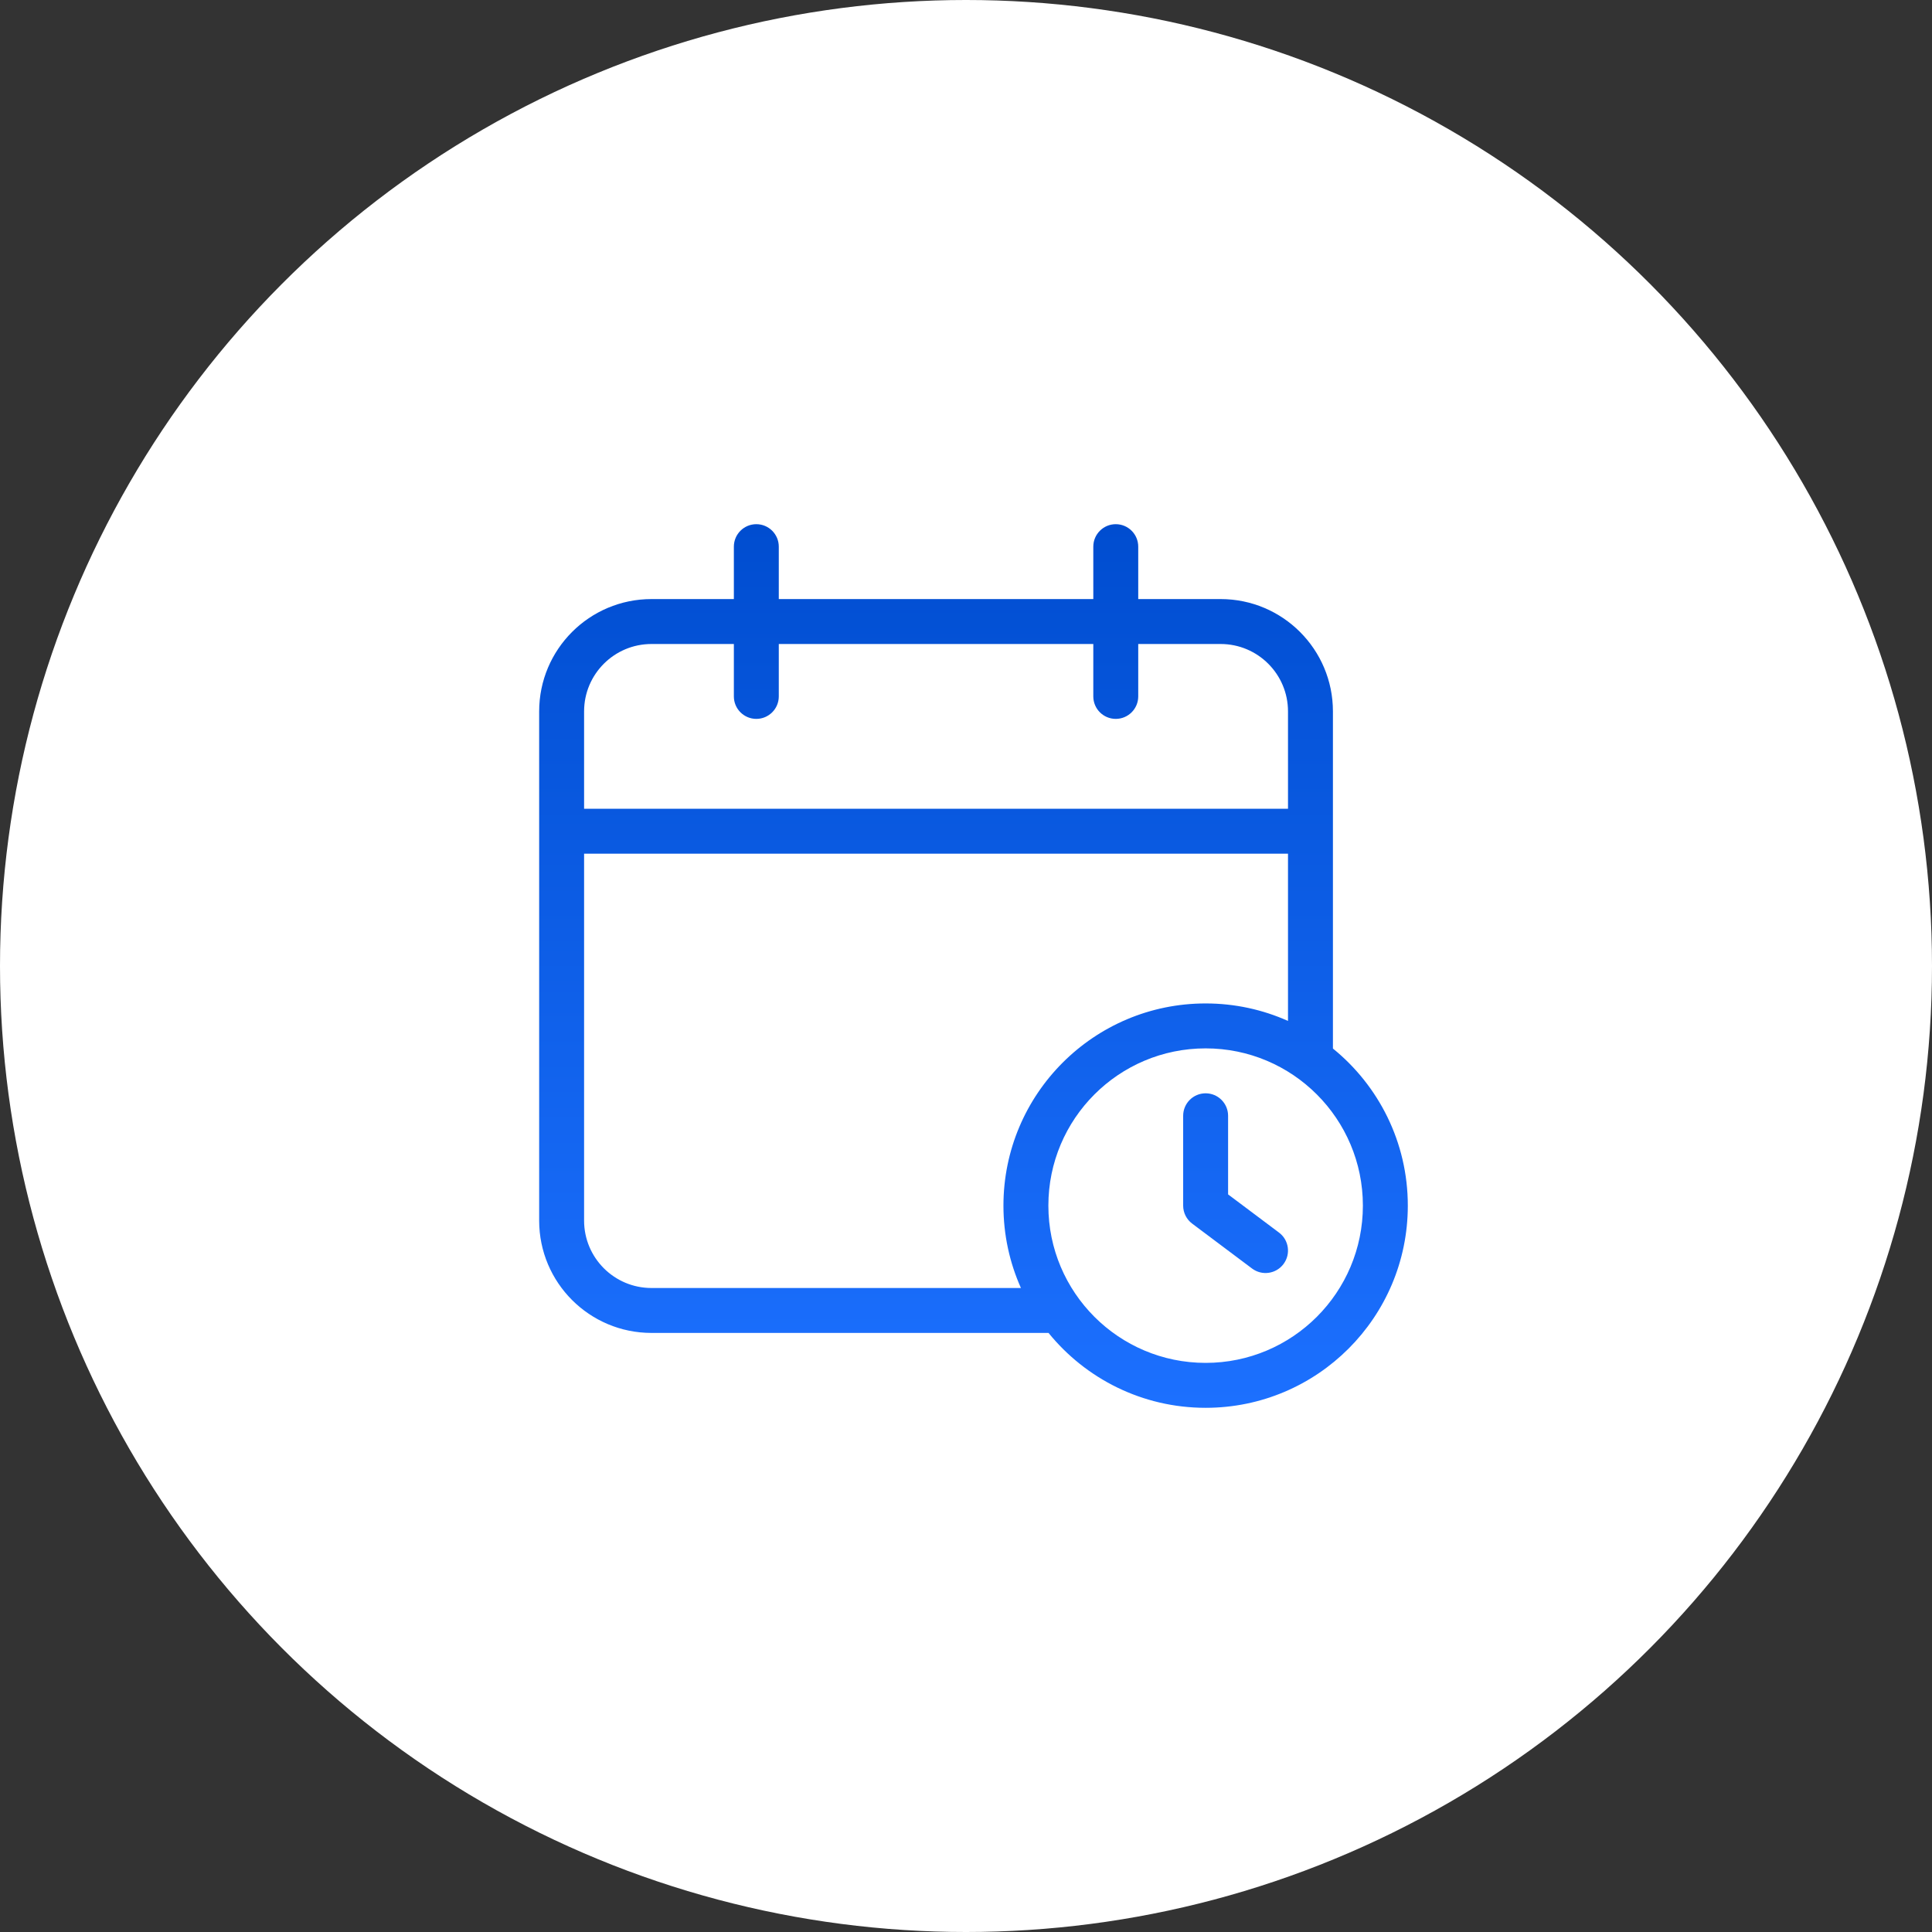
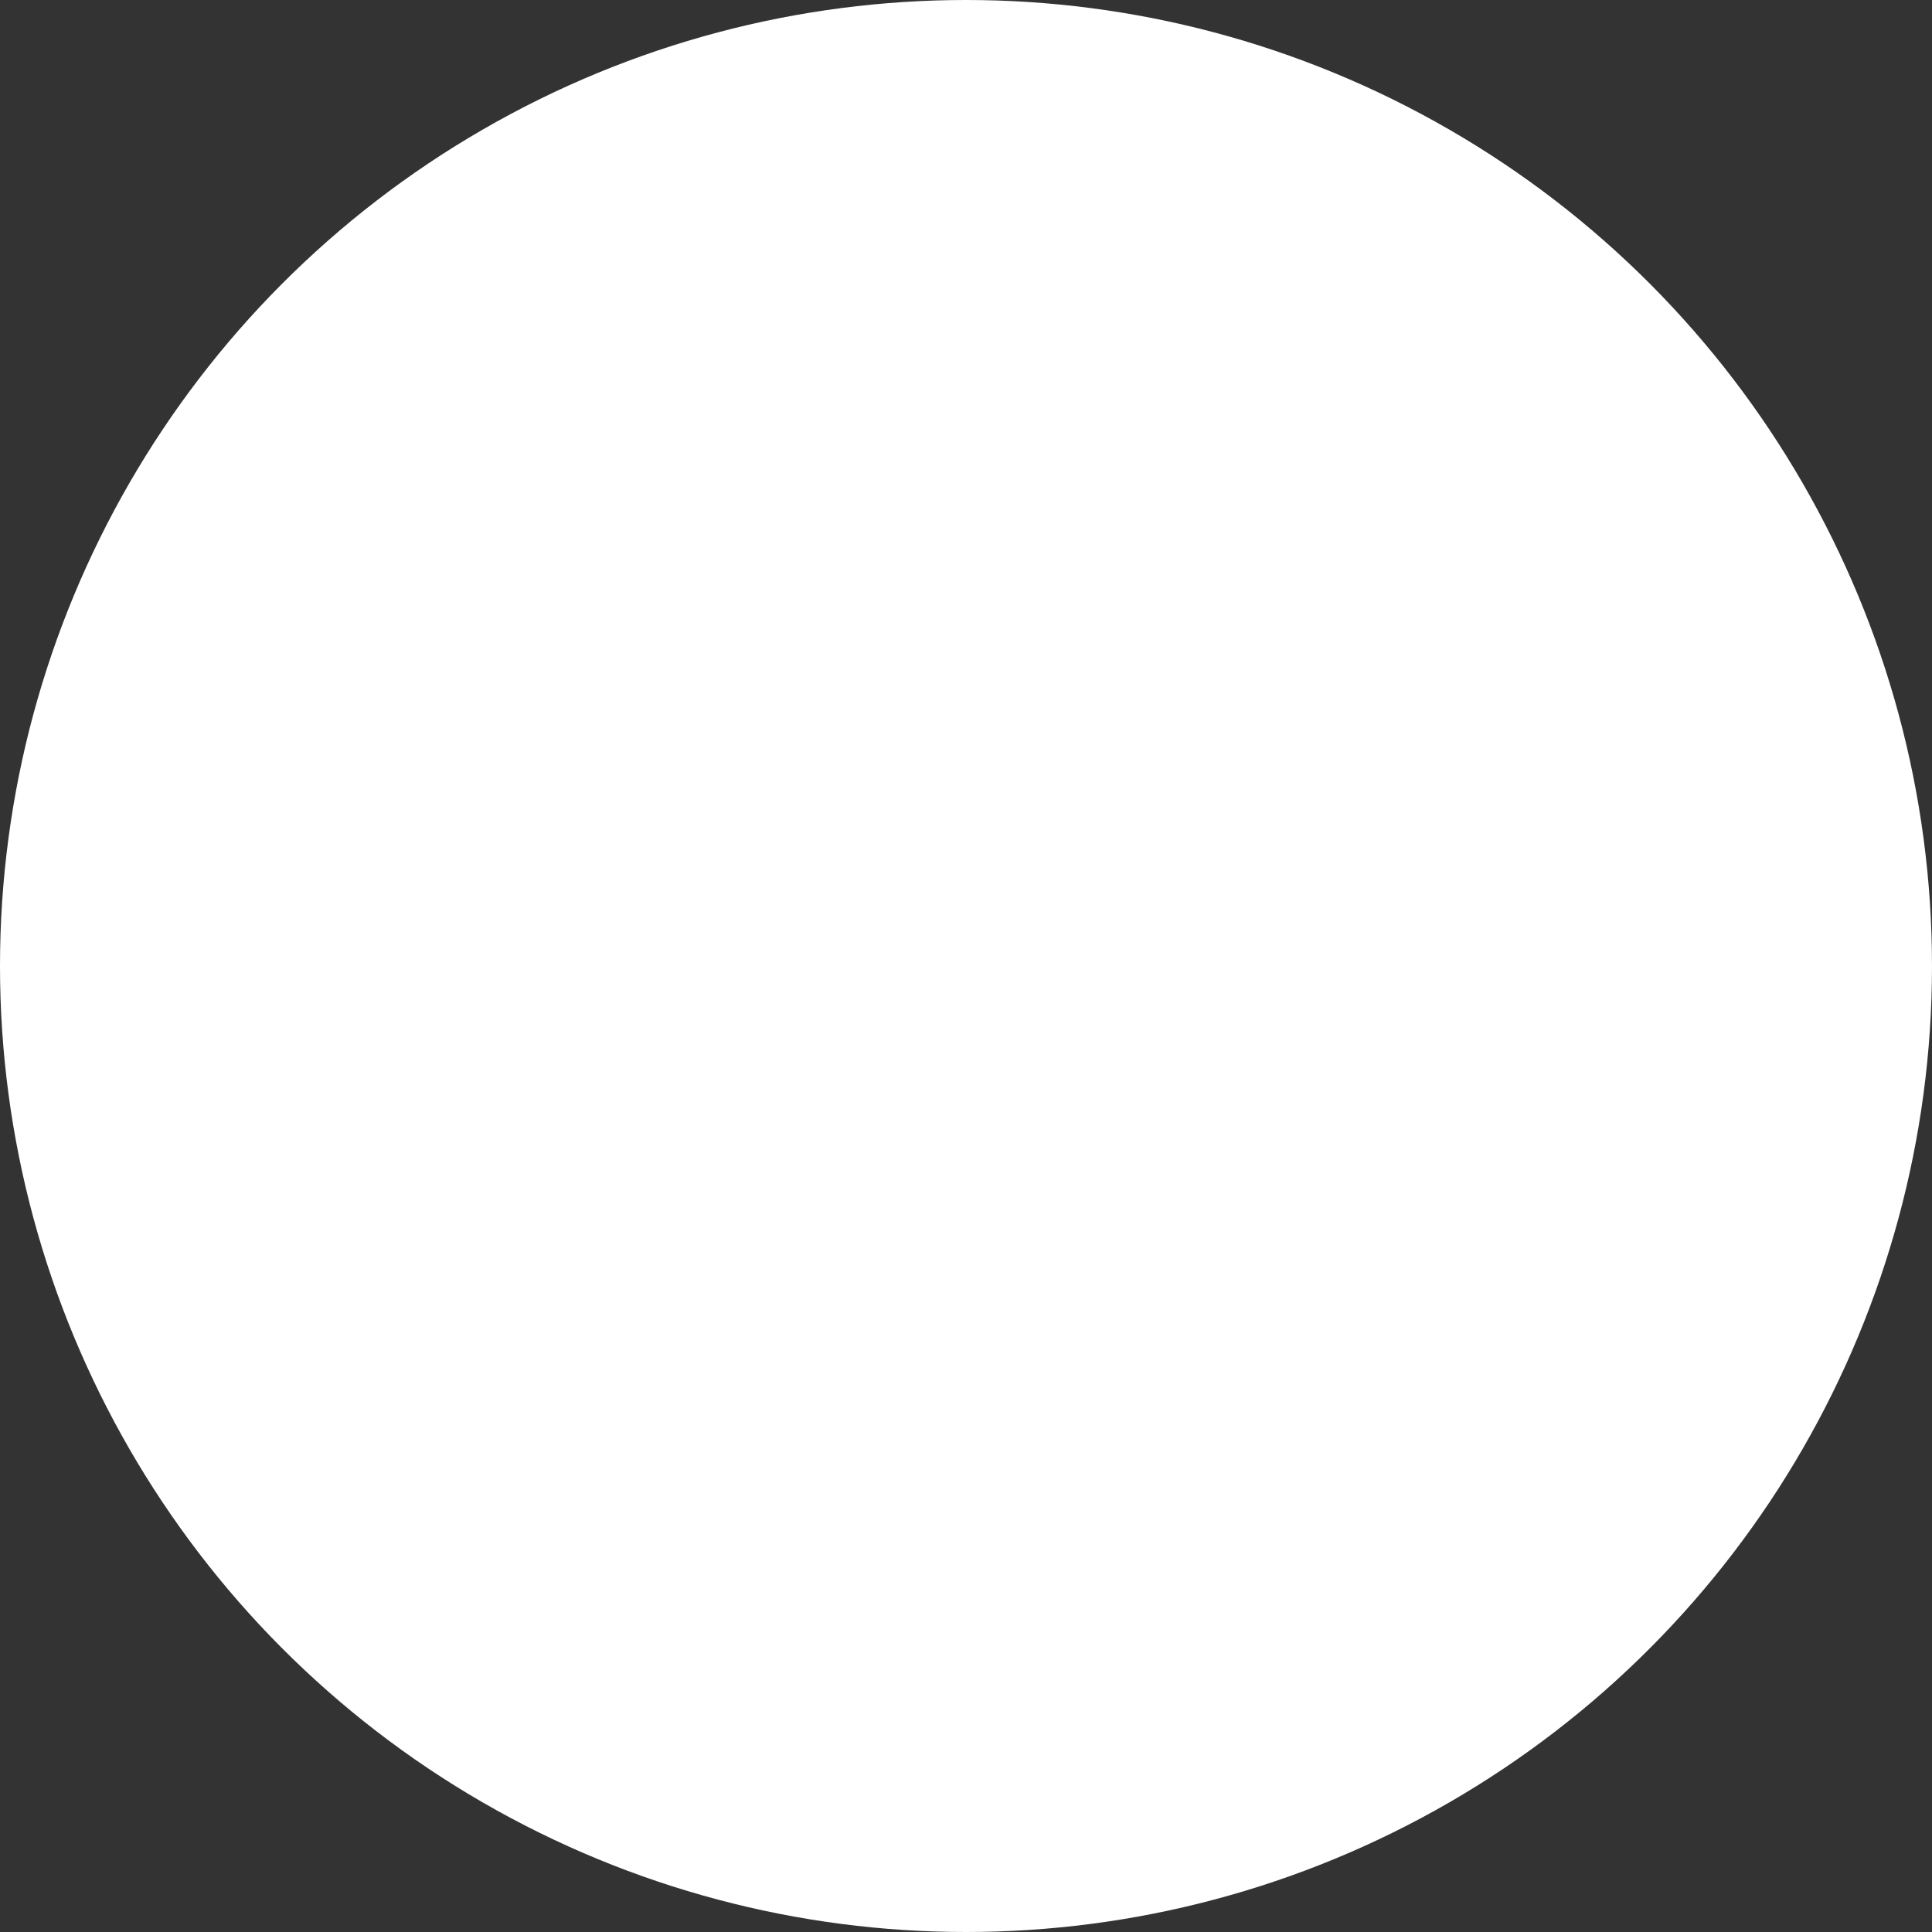
<svg xmlns="http://www.w3.org/2000/svg" width="129" height="129" viewBox="0 0 129 129" fill="none">
  <rect x="0" y="0" width="129" height="129" fill="#333333" stroke="none" />
  <circle cx="64.5" cy="64.5" r="64.5" fill="white" />
-   <path fill-rule="evenodd" clip-rule="evenodd" d="M50.5 35C51.328 35 52 35.672 52 36.5V40H73V36.5C73 35.672 73.672 35 74.5 35C75.328 35 76 35.672 76 36.5V40H81.5C85.642 40 89 43.358 89 47.5V54V57V70.011C92.05 72.487 94 76.266 94 80.5C94 87.956 87.956 94 80.5 94C76.266 94 72.487 92.05 70.011 89H43.5C39.358 89 36 85.642 36 81.5V57V54V47.5C36 43.358 39.358 40 43.5 40H49V36.5C49 35.672 49.672 35 50.5 35ZM86 57V68.168C84.32 67.417 82.459 67 80.5 67C73.044 67 67 73.044 67 80.5C67 82.459 67.417 84.32 68.168 86H43.5C41.015 86 39 83.985 39 81.5V57H86ZM73 43V46.5C73 47.328 73.672 48 74.5 48C75.328 48 76 47.328 76 46.5V43H81.5C83.985 43 86 45.015 86 47.5V54H39V47.5C39 45.015 41.015 43 43.5 43H49V46.5C49 47.328 49.672 48 50.5 48C51.328 48 52 47.328 52 46.5V43H73ZM80.5 91C86.299 91 91 86.299 91 80.5C91 74.701 86.299 70 80.5 70C74.701 70 70 74.701 70 80.5C70 86.299 74.701 91 80.5 91ZM82 74.5C82 73.672 81.328 73 80.5 73C79.672 73 79 73.672 79 74.5V80.5C79 80.972 79.222 81.417 79.6 81.7L83.6 84.7C84.263 85.197 85.203 85.063 85.7 84.4C86.197 83.737 86.063 82.797 85.4 82.3L82 79.75V74.5Z" fill="url(#paint0_linear_3406_2002)" />
  <defs>
    <linearGradient id="paint0_linear_3406_2002" x1="36" y1="35" x2="36" y2="94" gradientUnits="userSpaceOnUse">
      <stop stop-color="#004DD0" />
      <stop offset="1" stop-color="#1C70FF" />
    </linearGradient>
  </defs>
</svg>